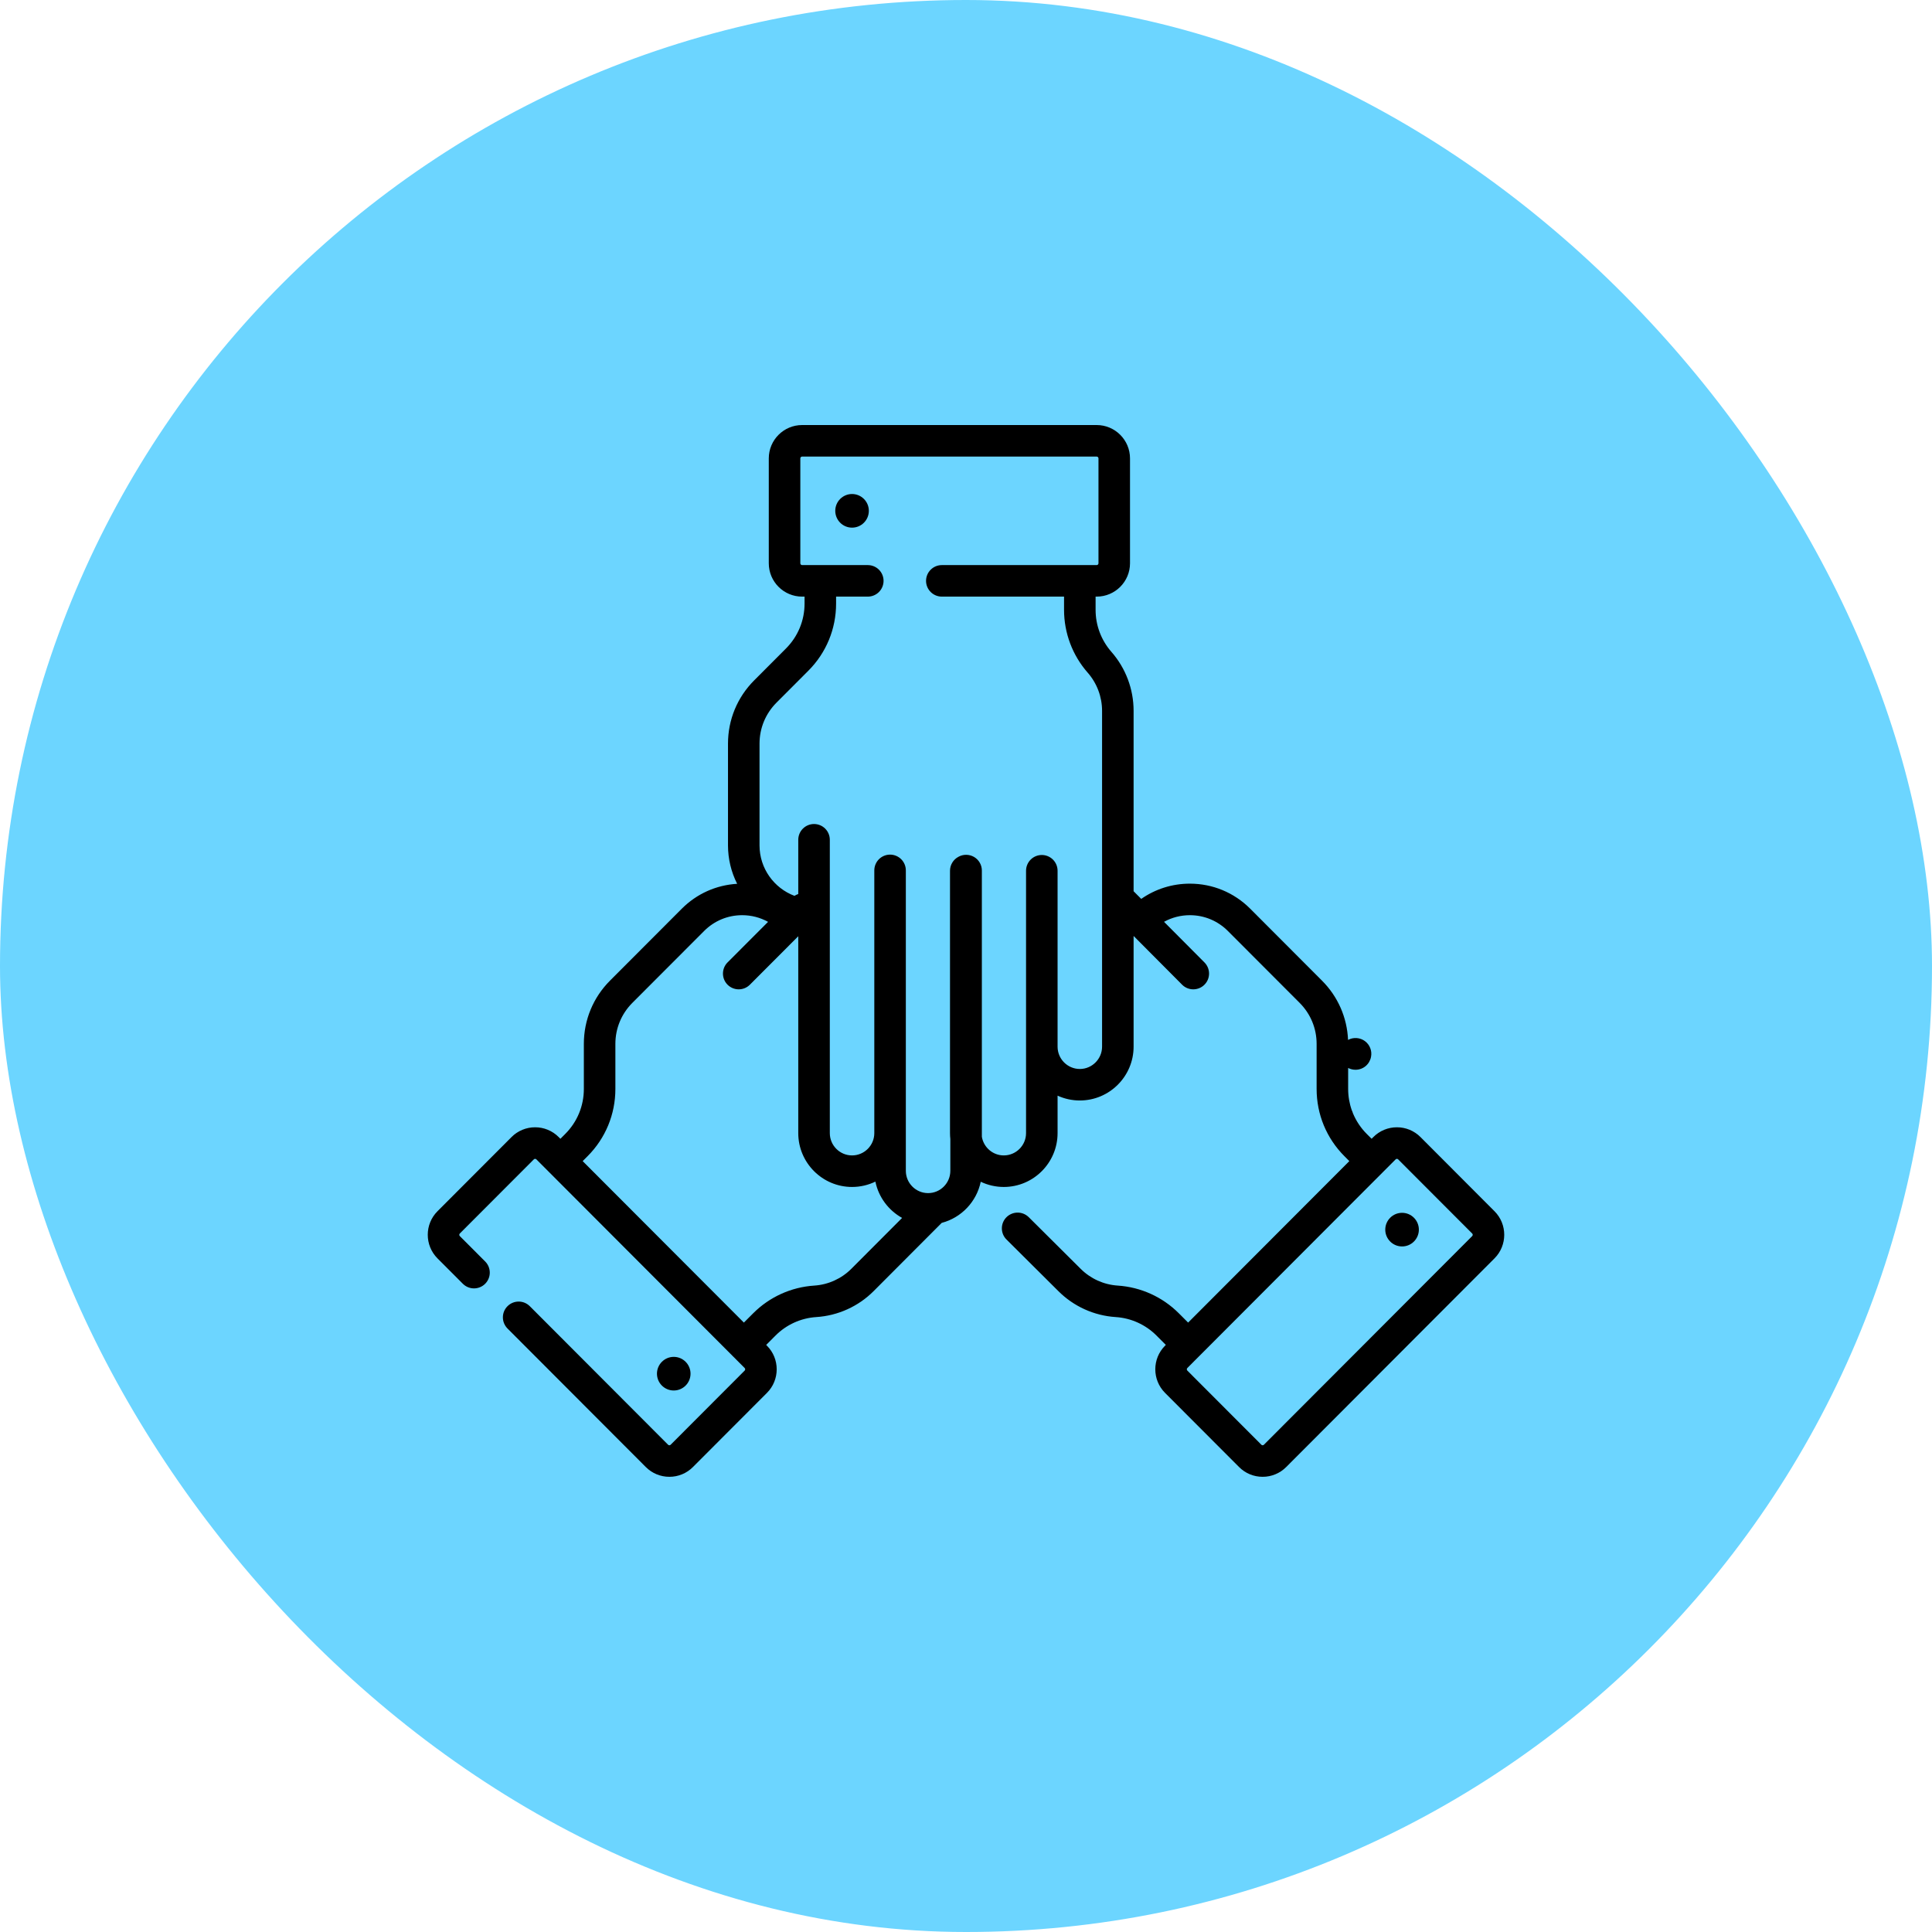
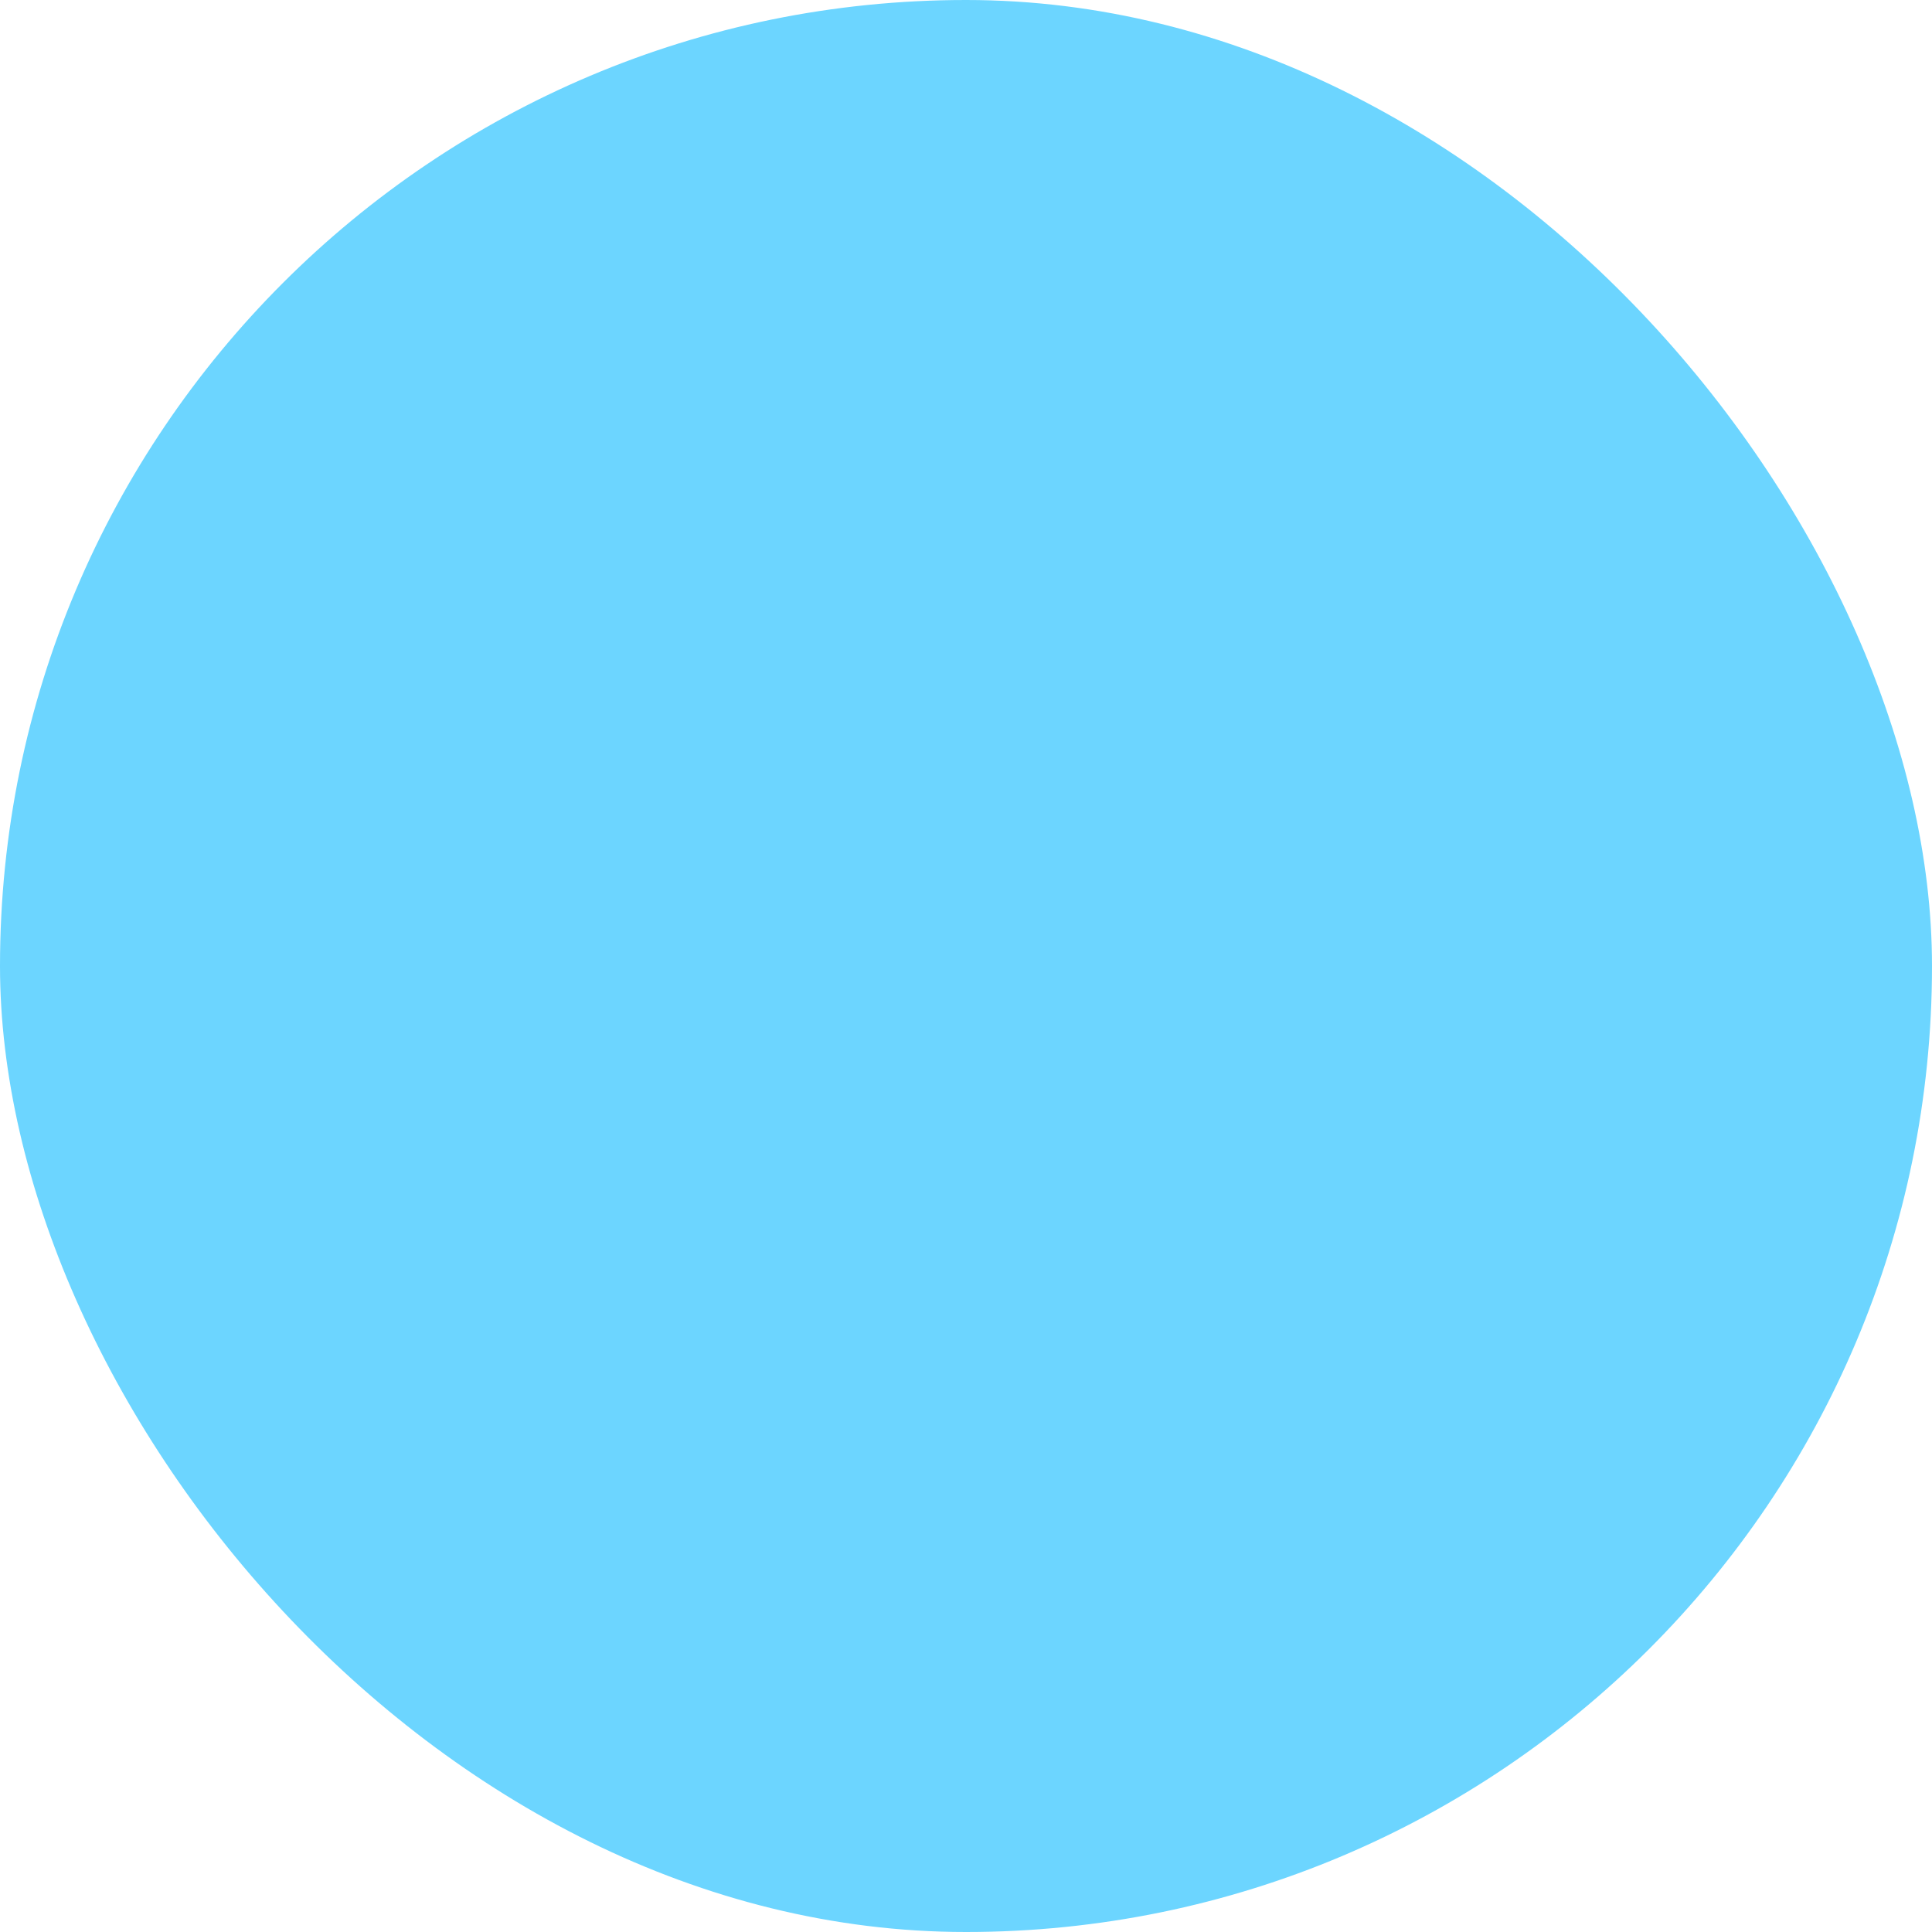
<svg xmlns="http://www.w3.org/2000/svg" width="100" height="100" viewBox="0 0 100 100" fill="none">
  <rect width="100" height="100" rx="50" fill="#6CD5FF" />
-   <path d="M77.355 62.693L73.524 58.854C73.364 58.693 73.174 58.566 72.965 58.479C72.755 58.392 72.53 58.347 72.303 58.348C72.077 58.348 71.852 58.392 71.643 58.479C71.433 58.566 71.243 58.694 71.084 58.854L70.995 58.943L70.743 58.692C70.437 58.386 70.194 58.022 70.028 57.623C70.014 57.57 69.995 57.52 69.97 57.471C69.844 57.115 69.78 56.74 69.78 56.363V55.277C69.898 55.339 70.029 55.371 70.162 55.371C70.353 55.371 70.537 55.304 70.684 55.182C70.83 55.059 70.929 54.89 70.964 54.702C70.994 54.55 70.98 54.393 70.924 54.249C70.868 54.104 70.772 53.979 70.647 53.887C70.523 53.795 70.374 53.741 70.22 53.73C70.066 53.719 69.911 53.752 69.775 53.826C69.725 52.666 69.251 51.583 68.426 50.757L64.709 47.033C63.875 46.198 62.766 45.738 61.587 45.738C60.673 45.738 59.804 46.015 59.07 46.527L58.675 46.13V36.795C58.676 35.671 58.267 34.584 57.526 33.739C56.998 33.138 56.707 32.365 56.708 31.565V30.881H56.764C57.715 30.881 58.489 30.107 58.489 29.155V23.726C58.489 22.774 57.715 22 56.764 22H41.518C40.566 22 39.792 22.774 39.792 23.726V29.155C39.792 30.107 40.566 30.881 41.518 30.881H41.644V31.239C41.644 32.119 41.301 32.946 40.68 33.568L39.035 35.217C38.162 36.092 37.681 37.254 37.681 38.491V43.757C37.681 44.448 37.843 45.13 38.155 45.746C37.073 45.809 36.064 46.26 35.291 47.033L31.574 50.757C30.701 51.632 30.22 52.795 30.22 54.031V56.363C30.22 57.242 29.878 58.07 29.257 58.692L29.009 58.941C29.007 58.942 29.006 58.942 29.006 58.943L28.917 58.854C28.757 58.693 28.567 58.566 28.358 58.479C28.148 58.392 27.924 58.347 27.697 58.348C27.47 58.347 27.245 58.392 27.036 58.479C26.826 58.566 26.636 58.693 26.477 58.854L22.645 62.693C21.973 63.365 21.973 64.461 22.645 65.134L23.957 66.448C24.033 66.523 24.123 66.584 24.222 66.625C24.321 66.666 24.427 66.687 24.534 66.687C24.641 66.687 24.747 66.666 24.846 66.625C24.945 66.585 25.035 66.524 25.111 66.449C25.187 66.373 25.247 66.283 25.288 66.184C25.33 66.085 25.351 65.979 25.351 65.872C25.351 65.764 25.33 65.658 25.289 65.559C25.248 65.46 25.188 65.37 25.112 65.294L23.8 63.98C23.782 63.962 23.773 63.938 23.773 63.913C23.773 63.888 23.782 63.864 23.8 63.846L27.632 60.008C27.641 59.999 27.651 59.992 27.662 59.988C27.673 59.983 27.685 59.981 27.697 59.981C27.709 59.981 27.721 59.983 27.732 59.988C27.743 59.992 27.753 59.999 27.762 60.008L28.428 60.675H28.428L37.524 69.787L38.543 70.808C38.58 70.845 38.58 70.904 38.543 70.942L34.712 74.78C34.703 74.788 34.693 74.795 34.682 74.8C34.671 74.805 34.659 74.807 34.647 74.807C34.634 74.807 34.623 74.805 34.611 74.8C34.6 74.795 34.59 74.788 34.581 74.78L27.423 67.609C27.347 67.533 27.257 67.473 27.158 67.431C27.059 67.39 26.953 67.369 26.846 67.369C26.739 67.369 26.633 67.39 26.534 67.431C26.435 67.472 26.345 67.532 26.269 67.608C26.193 67.683 26.133 67.773 26.091 67.872C26.05 67.971 26.029 68.077 26.029 68.185C26.029 68.292 26.05 68.398 26.091 68.497C26.132 68.596 26.192 68.686 26.267 68.762L33.426 75.933C33.752 76.26 34.186 76.439 34.647 76.439C34.874 76.44 35.098 76.395 35.308 76.308C35.517 76.222 35.707 76.094 35.867 75.933L39.698 72.095C40.37 71.422 40.37 70.327 39.698 69.654L39.657 69.613L40.14 69.129C40.704 68.563 41.455 68.223 42.252 68.171C43.373 68.099 44.43 67.62 45.223 66.824L48.743 63.296C49.758 63.03 50.548 62.203 50.763 61.167C51.136 61.345 51.543 61.437 51.956 61.437C53.491 61.437 54.74 60.186 54.74 58.649V56.711C55.101 56.876 55.494 56.962 55.892 56.961C57.426 56.961 58.675 55.711 58.675 54.174V48.445L61.186 50.968C61.261 51.044 61.352 51.104 61.451 51.146C61.55 51.187 61.657 51.208 61.764 51.208C61.871 51.208 61.977 51.187 62.076 51.146C62.175 51.106 62.264 51.046 62.34 50.97C62.494 50.818 62.58 50.61 62.581 50.394C62.581 50.177 62.495 49.969 62.343 49.816L60.25 47.713C60.659 47.487 61.119 47.37 61.587 47.37C62.33 47.37 63.028 47.66 63.554 48.187L67.271 51.91C67.836 52.477 68.148 53.23 68.148 54.031V56.363C68.148 57.678 68.659 58.915 69.588 59.845L69.841 60.099L68.657 61.285L61.497 68.457L61.098 68.057C61.093 68.053 61.09 68.049 61.085 68.045L61.015 67.975C60.171 67.129 59.047 66.62 57.855 66.542C57.128 66.495 56.444 66.184 55.93 65.669L53.248 63.001C53.172 62.926 53.082 62.866 52.983 62.825C52.883 62.784 52.777 62.763 52.67 62.764C52.563 62.764 52.457 62.785 52.358 62.827C52.259 62.868 52.169 62.928 52.093 63.004C51.776 63.324 51.777 63.841 52.097 64.158L54.777 66.824C55.571 67.62 56.627 68.099 57.749 68.171C58.546 68.223 59.296 68.563 59.86 69.128L59.9 69.168C59.921 69.192 59.944 69.215 59.967 69.236L60.343 69.612L60.302 69.654C59.63 70.327 59.63 71.422 60.302 72.095L64.133 75.933C64.459 76.26 64.892 76.439 65.354 76.439C65.581 76.44 65.805 76.395 66.015 76.308C66.224 76.222 66.414 76.094 66.574 75.933L77.355 65.133C78.027 64.46 78.027 63.365 77.355 62.693ZM70.327 54.577L70.312 54.574L70.163 54.544L70.327 54.577ZM44.068 65.67C43.555 66.185 42.871 66.495 42.146 66.542C40.953 66.62 39.829 67.129 38.985 67.975L38.503 68.457L38.07 68.023C38.064 68.017 38.059 68.011 38.053 68.006L30.159 60.099L30.413 59.845C31.341 58.915 31.852 57.678 31.852 56.363V54.031C31.852 53.23 32.164 52.477 32.729 51.91L36.446 48.187C36.972 47.66 37.671 47.37 38.414 47.37C38.89 47.37 39.349 47.49 39.755 47.715L37.658 49.815C37.505 49.968 37.42 50.176 37.42 50.392C37.42 50.609 37.506 50.816 37.659 50.969C37.735 51.045 37.825 51.105 37.924 51.146C38.023 51.187 38.129 51.208 38.236 51.208C38.343 51.208 38.45 51.187 38.549 51.146C38.648 51.105 38.738 51.044 38.814 50.968L41.318 48.46V58.649C41.318 60.186 42.567 61.437 44.102 61.437C44.535 61.437 44.944 61.337 45.31 61.16C45.476 61.969 45.993 62.651 46.693 63.039L44.068 65.67ZM57.043 54.175C57.043 54.811 56.526 55.33 55.892 55.33C55.256 55.33 54.74 54.811 54.74 54.175V45.07C54.74 44.854 54.654 44.646 54.501 44.493C54.348 44.34 54.14 44.254 53.924 44.254C53.707 44.254 53.5 44.34 53.347 44.493C53.194 44.646 53.108 44.854 53.108 45.07V58.65C53.108 59.286 52.591 59.804 51.956 59.804C51.386 59.804 50.913 59.387 50.821 58.84V45.061C50.822 44.919 50.784 44.779 50.714 44.655C50.643 44.531 50.541 44.428 50.418 44.356C50.295 44.284 50.155 44.246 50.013 44.245C49.87 44.243 49.73 44.279 49.606 44.349C49.475 44.419 49.365 44.523 49.289 44.65C49.212 44.777 49.172 44.922 49.172 45.07V58.649C49.172 58.753 49.178 58.854 49.189 58.955V60.6C49.189 61.237 48.673 61.755 48.038 61.755C47.403 61.755 46.886 61.237 46.886 60.6V45.051C46.886 44.835 46.8 44.627 46.647 44.474C46.494 44.321 46.286 44.235 46.07 44.235C45.853 44.235 45.646 44.321 45.493 44.474C45.34 44.627 45.254 44.835 45.254 45.051V58.649C45.254 59.286 44.737 59.804 44.102 59.804C43.467 59.804 42.951 59.286 42.951 58.649V43.467C42.951 43.25 42.865 43.043 42.712 42.89C42.559 42.737 42.351 42.651 42.135 42.651C41.918 42.651 41.711 42.737 41.557 42.89C41.404 43.043 41.318 43.25 41.318 43.467V46.275C41.249 46.297 41.183 46.329 41.122 46.369C40.066 45.972 39.313 44.951 39.313 43.757V38.491C39.313 37.69 39.625 36.937 40.19 36.37L41.836 34.721C42.765 33.791 43.276 32.555 43.276 31.239V30.881H44.917C45.133 30.881 45.341 30.795 45.494 30.642C45.647 30.489 45.733 30.281 45.733 30.065C45.733 29.614 45.368 29.249 44.917 29.249H41.518C41.493 29.249 41.469 29.239 41.452 29.221C41.434 29.204 41.425 29.18 41.425 29.155V23.726C41.425 23.674 41.466 23.632 41.518 23.632H56.763C56.788 23.632 56.812 23.642 56.83 23.66C56.847 23.677 56.857 23.701 56.857 23.726V29.155C56.857 29.207 56.815 29.249 56.763 29.249H48.749C48.532 29.249 48.325 29.335 48.172 29.488C48.018 29.641 47.932 29.849 47.932 30.065C47.932 30.281 48.018 30.489 48.172 30.642C48.325 30.795 48.532 30.881 48.749 30.881H55.075V31.565C55.075 32.762 55.509 33.916 56.298 34.816C56.778 35.363 57.043 36.067 57.043 36.795V54.175ZM76.2 63.98L65.419 74.78C65.41 74.789 65.4 74.796 65.389 74.8C65.378 74.805 65.366 74.807 65.354 74.807C65.342 74.807 65.329 74.805 65.318 74.8C65.307 74.795 65.297 74.788 65.289 74.78L61.457 70.942C61.44 70.924 61.429 70.9 61.429 70.875C61.429 70.85 61.44 70.825 61.457 70.808L62.074 70.189L62.075 70.189L68.333 63.92L72.239 60.008C72.247 59.999 72.257 59.992 72.268 59.988C72.279 59.983 72.291 59.98 72.303 59.98C72.315 59.98 72.327 59.983 72.338 59.988C72.35 59.992 72.36 59.999 72.368 60.008L76.2 63.846C76.237 63.883 76.237 63.943 76.2 63.98L76.2 63.98Z" fill="black" />
-   <path d="M44.102 25.57C43.623 25.57 43.233 25.96 43.233 26.44C43.233 26.921 43.623 27.311 44.102 27.311C44.582 27.311 44.971 26.921 44.971 26.44C44.971 25.96 44.581 25.57 44.102 25.57ZM72.571 62.775C72.091 62.775 71.701 63.166 71.701 63.646C71.701 64.126 72.091 64.516 72.571 64.516C73.05 64.516 73.44 64.126 73.44 63.646C73.44 63.166 73.05 62.775 72.571 62.775ZM35.742 71.102C35.742 70.622 35.353 70.231 34.874 70.231C34.394 70.231 34.004 70.622 34.004 71.102C34.004 71.582 34.394 71.972 34.874 71.972C35.353 71.972 35.742 71.582 35.742 71.102Z" fill="black" />
</svg>